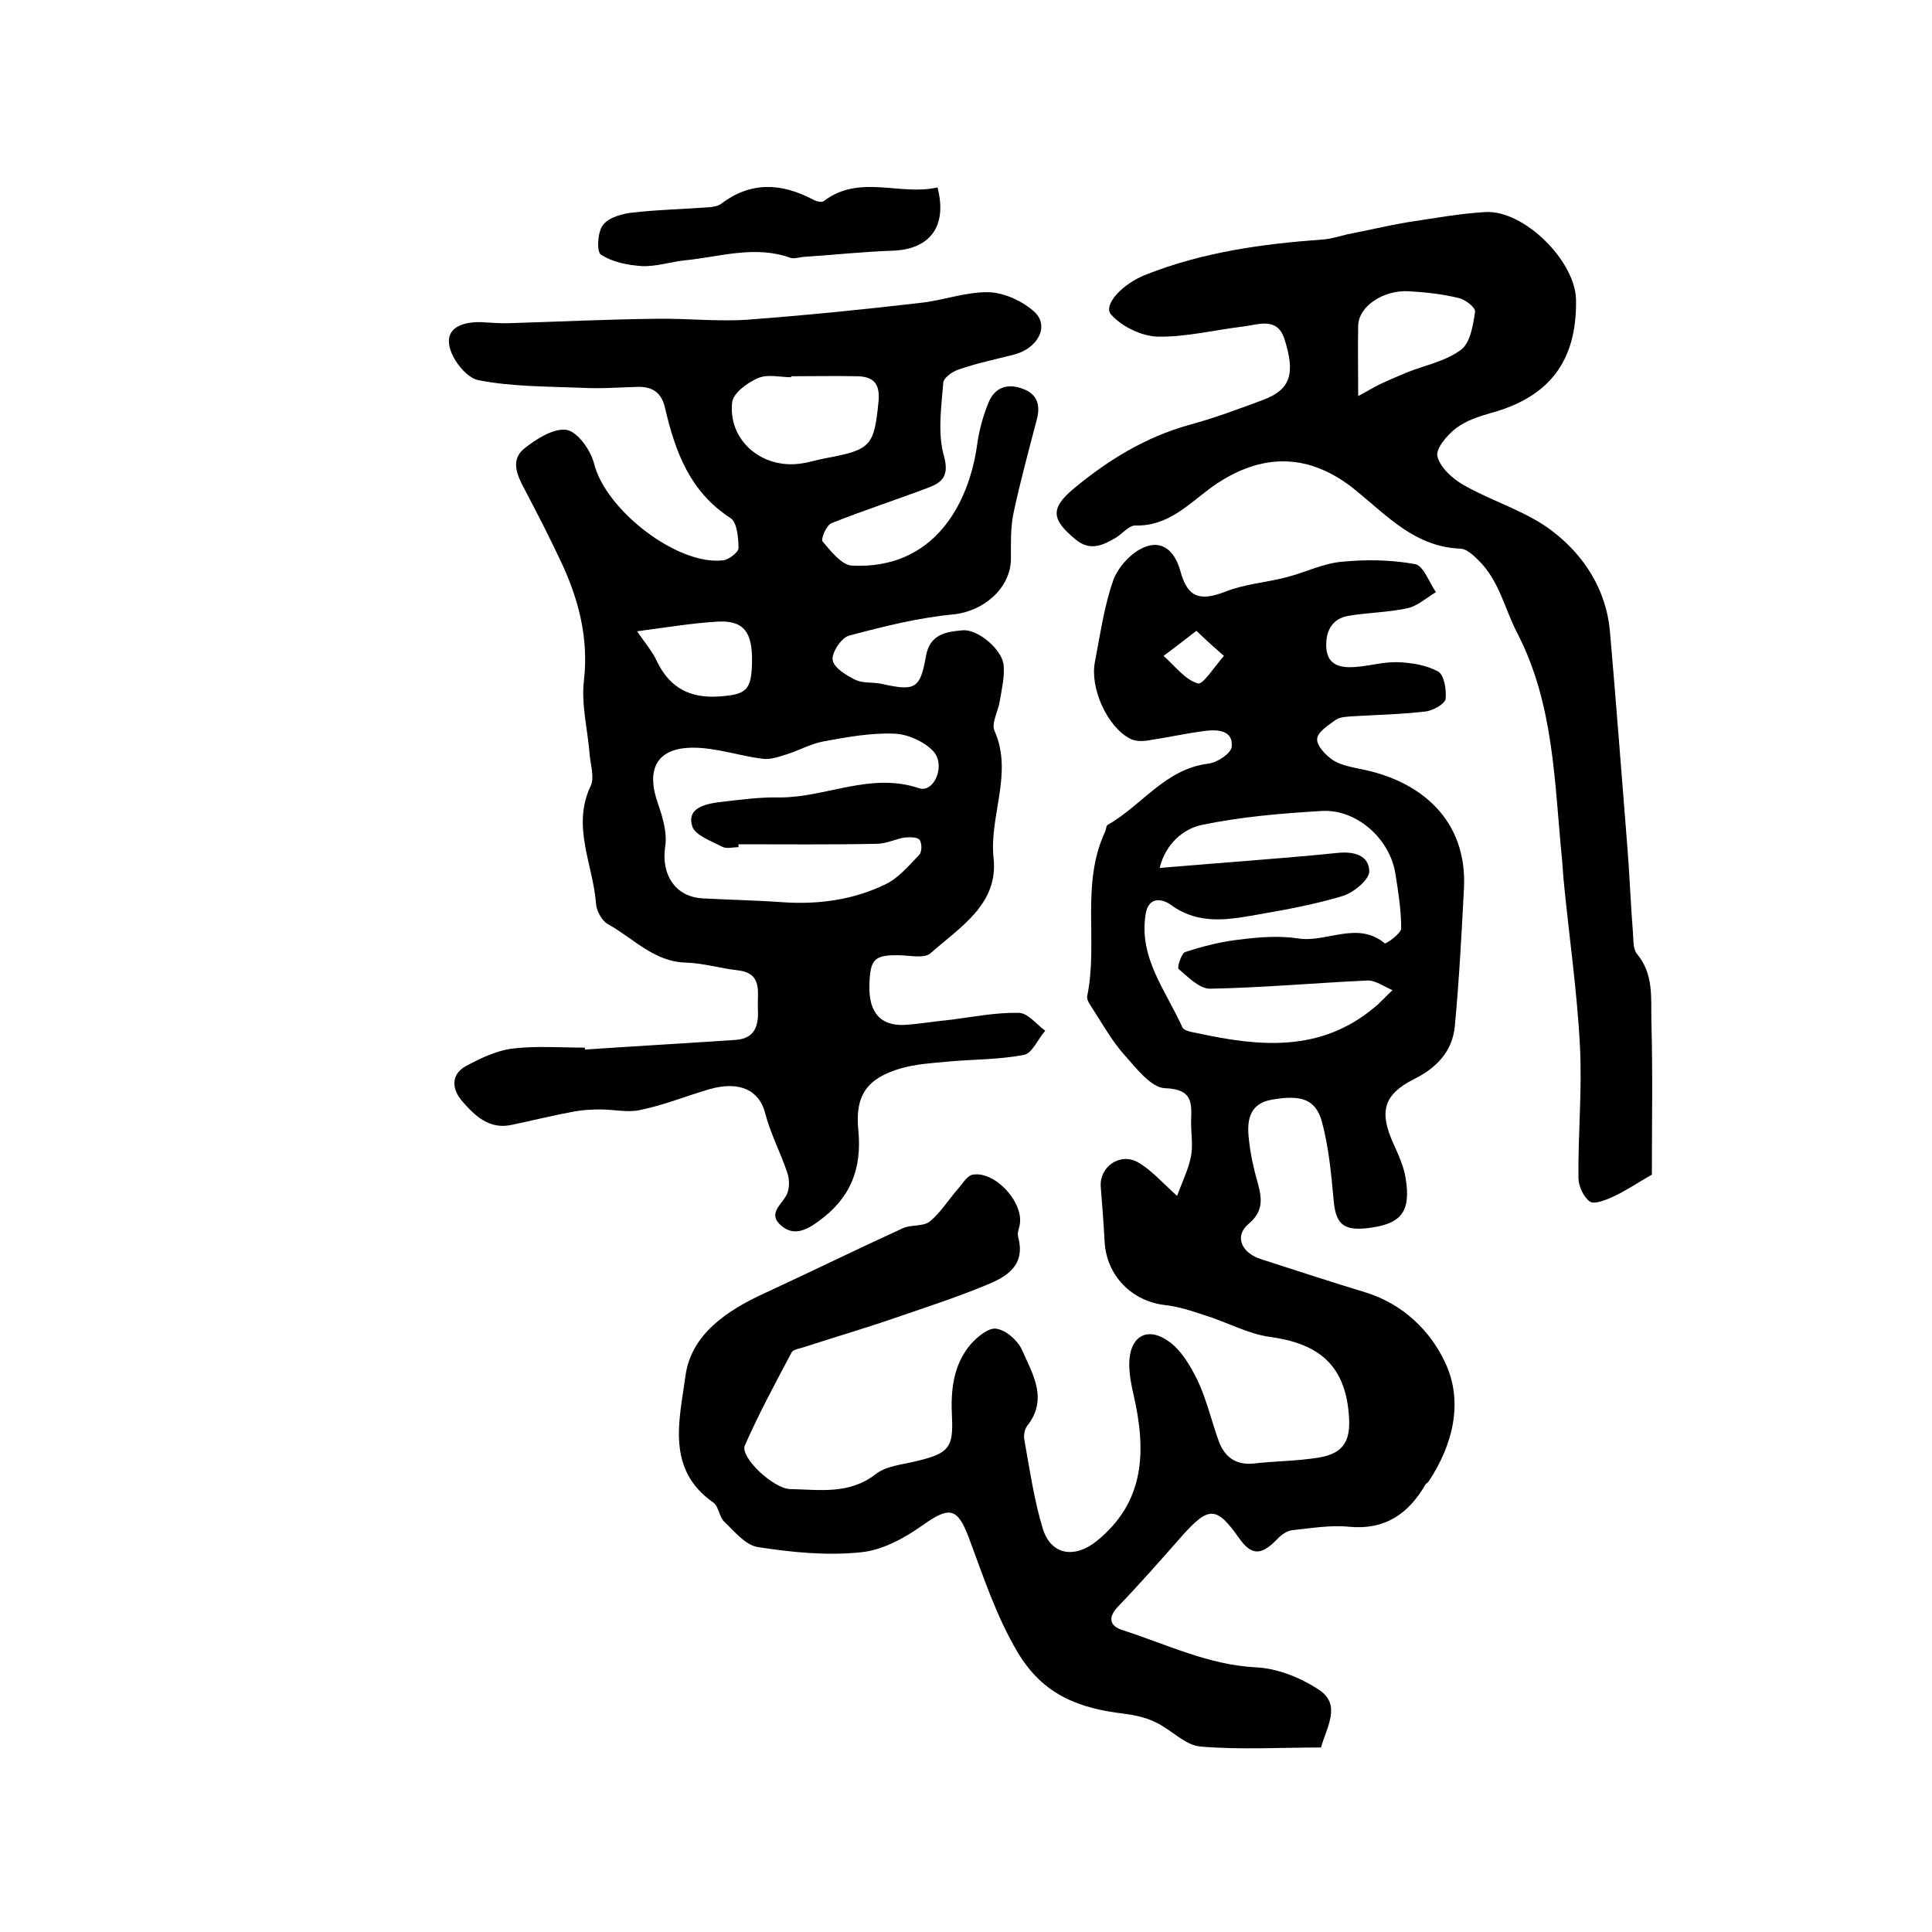
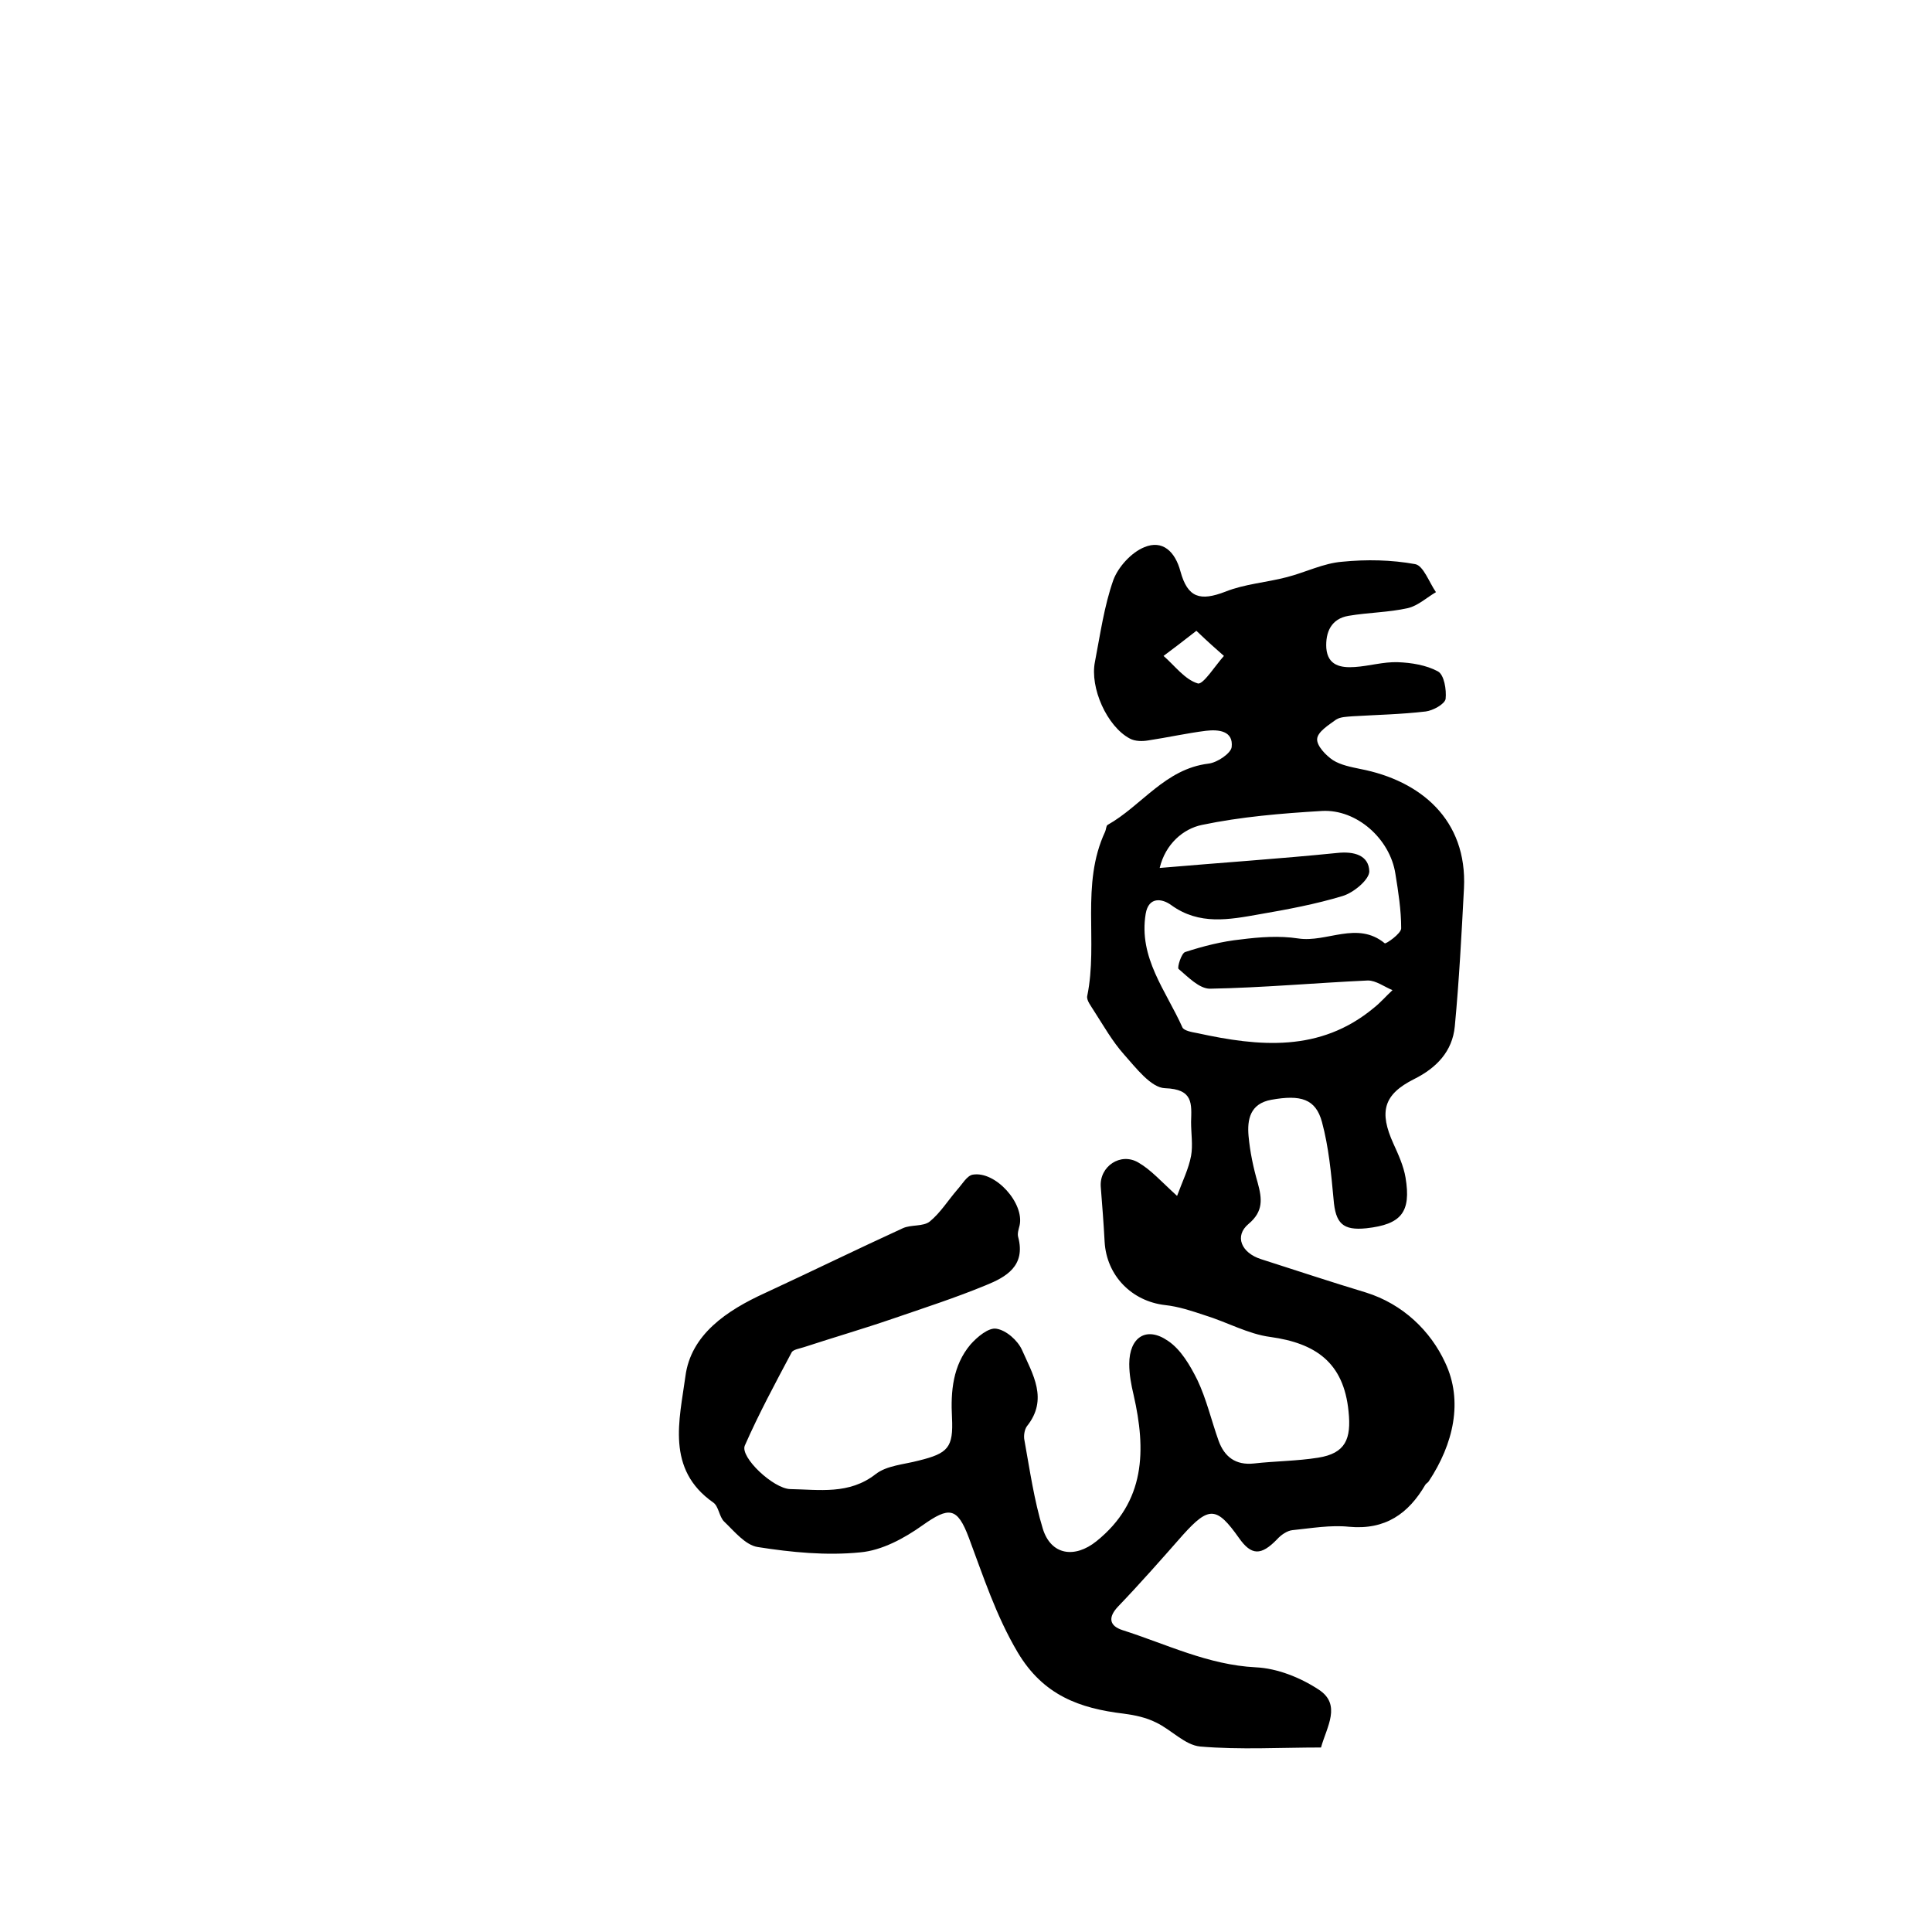
<svg xmlns="http://www.w3.org/2000/svg" version="1.1" id="图层_1" x="0px" y="0px" viewBox="0 0 400 400" style="enable-background:new 0 0 400 400;" xml:space="preserve">
  <style type="text/css">
	.st0{fill:#FFFFFF;}
</style>
  <g>
    <path d="M243.7,247.6c1.1-3,2.4-5.6,2.9-8.3c0.4-2.2,0-4.6,0-7c0.1-3.8,0.5-6.8-5.4-7c-2.9-0.1-6-4.2-8.5-7c-2.4-2.7-4.2-5.9-6.2-9   c-0.6-1-1.6-2.2-1.4-3.1c2.3-11.2-1.4-23.1,3.7-34c0.2-0.4,0.2-1.2,0.5-1.4c7.1-4,11.9-11.6,20.9-12.7c1.8-0.2,4.6-2.1,4.8-3.4   c0.4-3.4-2.7-3.7-5.3-3.4c-4,0.5-8,1.4-12,2c-1.2,0.2-2.7,0.2-3.8-0.4c-4.7-2.5-8.3-10.5-7.2-15.9c1.1-5.7,1.9-11.5,3.8-16.9   c1-2.7,3.7-5.7,6.4-6.8c3.8-1.6,6.4,0.9,7.5,5c1.5,5.5,4.1,6.2,9.3,4.2c4-1.6,8.5-1.9,12.7-3c3.9-1,7.6-2.9,11.5-3.2   c5-0.5,10.2-0.4,15.1,0.5c1.7,0.3,2.9,3.8,4.3,5.8c-1.9,1.1-3.7,2.8-5.8,3.3c-4,0.9-8.2,0.9-12.3,1.6c-3.6,0.6-4.8,3.4-4.6,6.7   c0.3,3.6,3,4.1,5.9,3.9c3-0.2,5.9-1.1,8.9-1c2.8,0.1,5.9,0.6,8.3,1.9c1.3,0.7,1.8,3.8,1.6,5.7c-0.2,1.1-2.6,2.4-4.1,2.6   c-5.1,0.6-10.2,0.7-15.2,1c-1.1,0.1-2.5,0.1-3.4,0.7c-1.5,1.1-3.8,2.5-3.9,4c-0.1,1.4,1.8,3.4,3.3,4.4c1.6,1,3.7,1.4,5.6,1.8   c12.5,2.4,22.2,10.5,21.5,24.7c-0.5,9.5-1,19.1-1.9,28.6c-0.5,5.2-3.8,8.6-8.4,10.9c-6.4,3.2-7.3,6.8-4.3,13.4c1,2.2,2.1,4.6,2.5,7   c1.2,7.2-0.9,9.7-8.1,10.5c-4.9,0.5-6.4-1-6.8-6c-0.5-5.4-1-10.8-2.4-16c-1.3-4.8-4.4-5.7-10.5-4.6c-4.4,0.8-5,4.1-4.7,7.5   c0.3,3.3,1,6.6,1.9,9.7c0.9,3.3,1.2,5.9-1.9,8.5c-3,2.5-1.5,6,2.6,7.3c7.2,2.3,14.4,4.7,21.7,6.9c7.7,2.4,13.4,8,16.4,14.5   c3.8,8,1.7,16.9-3.4,24.6c-0.2,0.3-0.5,0.4-0.7,0.7c-3.5,6-8.3,9.4-15.8,8.7c-3.8-0.4-7.8,0.3-11.7,0.7c-1.1,0.1-2.4,1-3.2,1.9   c-3.3,3.4-5.3,3.4-7.9-0.3c-4.6-6.5-6.2-6.6-11.6-0.6c-4.4,5-8.8,10-13.4,14.8c-2.1,2.2-1.9,4,0.9,4.9c9.1,2.9,17.7,7.2,27.6,7.7   c4.4,0.2,9.2,2.1,13,4.6c4.8,3.1,1.7,7.7,0.5,12c-8.4,0-16.7,0.5-25-0.2c-3.2-0.3-6-3.5-9.2-5c-2-1-4.3-1.5-6.6-1.8   c-9.2-1.1-16.7-3.8-22-12.7c-4.5-7.6-7.1-15.7-10.1-23.7c-2.4-6.4-4.1-6.5-9.6-2.6c-3.8,2.7-8.4,5.2-12.9,5.6   c-7,0.7-14.2,0-21.2-1.1c-2.6-0.4-4.9-3.3-7-5.3c-1-1-1.1-3.1-2.2-3.9c-9.9-6.9-7-17.2-5.8-26.1c1.1-8.7,8.6-13.7,16.5-17.3   c9.5-4.4,18.9-9,28.5-13.4c1.7-0.8,4.2-0.3,5.6-1.4c2.2-1.8,3.8-4.4,5.7-6.6c1-1.1,2-2.9,3.2-3.1c4.7-0.8,10.7,5.9,9.7,10.5   c-0.2,0.8-0.5,1.7-0.3,2.4c1.6,6-2.5,8.3-6.7,10c-6.3,2.6-12.8,4.7-19.2,6.9c-6.1,2.1-12.3,3.9-18.4,5.9c-0.9,0.3-2.3,0.5-2.6,1.1   c-3.4,6.4-6.8,12.7-9.7,19.3c-1,2.4,5.9,8.9,9.4,9c6,0.1,12.2,1.2,17.7-3.1c2.3-1.8,5.9-2,8.9-2.8c6.1-1.5,7.2-2.7,6.9-8.9   c-0.3-5.5,0.2-10.8,3.8-15.1c1.4-1.6,3.8-3.6,5.4-3.3c2,0.3,4.4,2.4,5.3,4.4c2.2,5,5.5,10.2,1,15.8c-0.5,0.7-0.7,2-0.5,2.9   c1.1,6.1,2,12.4,3.8,18.3c1.7,5.5,6.6,6.2,11.1,2.6c10.2-8.2,10.3-18.9,7.7-30.3c-0.5-2.1-0.9-4.2-0.9-6.4c0-5.5,3.5-7.9,8-4.8   c2.7,1.8,4.6,5.1,6.1,8.1c1.9,4,2.9,8.4,4.4,12.6c1.2,3.3,3.5,5.1,7.3,4.7c4.4-0.5,8.9-0.5,13.3-1.2c5.7-0.9,6.9-3.9,6.3-9.6   c-1-10.1-6.8-14.1-16.2-15.4c-4.6-0.6-9-3.1-13.6-4.5c-2.7-0.9-5.4-1.8-8.2-2.1c-6.9-0.8-12.1-6.1-12.5-13.1   c-0.2-3.8-0.5-7.6-0.8-11.4c-0.3-4.2,4.1-7.2,7.8-5C238.3,242.2,240.4,244.6,243.7,247.6z M240.1,179.7c12.8-1.1,24.8-1.9,36.7-3.1   c3.6-0.4,6.6,0.5,6.7,3.8c0,1.7-3.2,4.4-5.5,5.1c-5.6,1.7-11.5,2.8-17.3,3.8c-6.2,1.1-12.4,2.3-18.2-1.9c-1.9-1.4-4.7-1.8-5.3,1.8   c-1.5,9.1,4.2,15.9,7.6,23.5c0.3,0.7,2,1,3.1,1.2c12.8,2.8,25.4,4,36.5-5.2c1.4-1.1,2.6-2.5,3.9-3.7c-1.7-0.7-3.4-2-5.1-2   c-10.9,0.5-21.8,1.5-32.7,1.7c-2.2,0-4.5-2.4-6.5-4.1c-0.3-0.3,0.6-3.3,1.4-3.5c3.7-1.2,7.6-2.2,11.5-2.6c3.9-0.5,8-0.8,11.9-0.2   c5.9,0.9,12.2-3.7,17.9,1c0.2,0.2,3.4-2,3.4-3.1c0-3.8-0.6-7.6-1.2-11.3c-1.1-7.2-8-13.4-15.2-13c-8.4,0.5-16.8,1.2-24.9,2.9   C245,171.6,241.3,174.7,240.1,179.7z M247.7,130.6c-2.8,2.2-4.8,3.7-6.8,5.2c2.3,2,4.4,4.9,7.1,5.7c1.1,0.3,3.6-3.7,5.4-5.7   C251.8,134.4,250.1,132.9,247.7,130.6z" />
-     <path d="M121.1,217.3c10.4-0.7,20.8-1.3,31.2-2c4.4-0.3,4.8-3.5,4.6-6.8c-0.1-3.1,1-7-4.1-7.6c-3.6-0.4-7.2-1.5-10.8-1.6   c-6.7-0.2-10.9-5.1-16.2-8c-1.2-0.7-2.3-2.7-2.4-4.2c-0.6-8.1-5.1-16-1.1-24.4c0.8-1.7,0-4.2-0.2-6.3c-0.4-5.2-1.8-10.5-1.2-15.5   c1-8.8-1.1-16.8-4.7-24.5c-2.4-5.1-5-10.2-7.7-15.3c-1.5-2.8-2.8-5.9,0-8.2c2.5-2,6.1-4.3,8.8-3.9c2.3,0.4,5,4.2,5.7,7   c2.4,9.6,17.3,21.2,26.8,20c1.2-0.2,3.1-1.7,3.1-2.5c0-2.1-0.3-5.3-1.6-6.2c-8.4-5.4-11.5-13.7-13.6-22.8c-0.7-3.1-2.5-4.5-5.7-4.4   c-3.8,0.1-7.6,0.4-11.3,0.2c-7.2-0.3-14.6-0.2-21.7-1.6c-2.5-0.5-5.6-4.5-6-7.3c-0.6-3.8,3.2-4.8,6.7-4.7c2,0.1,4,0.3,6,0.2   c10.1-0.3,20.2-0.8,30.3-0.9c6.2-0.1,12.5,0.6,18.6,0.2c12-0.9,24-2.1,36-3.5c4.7-0.5,9.4-2.3,14.1-2.2c3.3,0.1,7.1,1.9,9.5,4.1   c3.1,2.9,0.7,7.5-4.2,8.8c-3.9,1-7.8,1.8-11.5,3.1c-1.3,0.4-3.1,1.7-3.2,2.7c-0.4,5-1.2,10.4,0.1,15.1c1.2,4.2-0.3,5.6-3.3,6.7   c-6.6,2.5-13.4,4.7-19.9,7.3c-1.1,0.4-2.3,3.3-1.9,3.8c1.7,2,3.9,4.8,6,5c17.1,0.9,24.3-12.8,26-25c0.4-2.9,1.2-5.9,2.3-8.6   c1.2-3.1,3.7-4.2,6.9-3.1c3,1,4,3.1,3.2,6.3c-1.7,6.5-3.5,13.1-4.9,19.7c-0.6,3-0.5,6.3-0.5,9.4c-0.1,6.1-5.8,10.8-11.9,11.4   c-7.3,0.7-14.5,2.5-21.6,4.4c-1.6,0.4-3.7,3.6-3.4,5.1c0.3,1.6,2.9,3.2,4.8,4.1c1.6,0.7,3.6,0.4,5.4,0.8c6.8,1.5,7.9,1.1,9.1-5.7   c0.8-4.7,4.3-5.1,7.6-5.4c3.2-0.3,8.3,4.1,8.5,7.3c0.2,2.4-0.4,4.9-0.8,7.3c-0.3,2.1-1.8,4.6-1.1,6.2c3.9,8.8-1.1,17.5-0.2,26.3   c1.1,9.6-7,14.4-13.1,19.8c-1.2,1-3.8,0.5-5.8,0.4c-5.8-0.2-6.7,0.6-6.8,6.4c-0.1,5.4,2.3,8.2,7.2,8c3.3-0.2,6.6-0.8,9.9-1.1   c4.6-0.6,9.2-1.5,13.8-1.4c1.9,0,3.7,2.4,5.5,3.7c-1.5,1.7-2.7,4.7-4.4,5c-5.1,1-10.5,0.9-15.8,1.4c-3.3,0.3-6.6,0.5-9.7,1.4   c-6.9,2-9.5,5.5-8.8,12.7c0.8,8.1-1.6,14.2-8.3,19c-2.6,1.9-5.1,3-7.6,0.9c-2.9-2.4-0.2-4.2,1-6.3c0.7-1.3,0.7-3.3,0.2-4.7   c-1.4-4.2-3.5-8.1-4.6-12.4c-1.2-4.6-5.2-6.7-11.5-4.9c-4.8,1.4-9.4,3.3-14.3,4.3c-2.6,0.6-5.5-0.1-8.3-0.1c-1.8,0-3.6,0.1-5.3,0.4   c-4.4,0.8-8.8,1.9-13.1,2.8c-4.6,1-7.6-1.9-10.2-4.9c-2.1-2.4-2.5-5.5,0.8-7.3c3-1.6,6.3-3.2,9.6-3.6c4.9-0.6,10-0.2,15-0.2   C121.1,216.8,121.1,217,121.1,217.3z M152.9,174.8c0,0.2,0,0.4,0,0.6c-1.2,0-2.5,0.4-3.4-0.1c-2.3-1.2-5.7-2.4-6.2-4.3   c-1.1-3.6,2.5-4.5,5.4-4.9c4.3-0.5,8.6-1.1,12.8-1c9.6,0,18.8-5.3,28.8-1.9c3.1,1,5.6-4.8,2.9-7.7c-1.9-2-5.3-3.5-8-3.6   c-4.9-0.2-9.8,0.7-14.7,1.6c-2.7,0.5-5.1,1.9-7.7,2.7c-1.6,0.5-3.3,1.1-4.9,0.9c-4.8-0.6-9.6-2.3-14.4-2.3c-7.5,0-9.8,4.4-7.3,11.5   c1,2.9,2,6.2,1.5,9.1c-0.8,5.7,2.1,10.3,7.8,10.6c5.5,0.3,11.1,0.4,16.6,0.8c7.4,0.5,14.6-0.5,21.2-3.7c2.7-1.3,4.8-3.8,7-6.1   c0.6-0.6,0.6-2.4,0.1-3.1c-0.4-0.6-2-0.6-3.1-0.5c-1.9,0.3-3.8,1.3-5.8,1.3C172,174.9,162.4,174.8,152.9,174.8z M163.8,77.9   c0,0.1,0,0.2,0,0.2c-2.3,0-4.9-0.7-6.9,0.2c-2.1,0.9-5,3-5.3,4.9c-0.9,7.4,5.3,13.3,12.9,12.9c2.3-0.1,4.5-0.9,6.8-1.3   c9.1-1.7,9.7-2.6,10.6-11.8c0.3-3.5-1-5-4.3-5.1C173,77.8,168.4,77.9,163.8,77.9z M131.9,130.7c1.7,2.5,3.2,4.2,4.1,6.2   c2.6,5.4,6.7,7.7,12.8,7.3c5.7-0.4,6.8-1.2,6.9-7.2c0.1-6.1-1.7-8.6-7.1-8.3C143.3,129,138,129.9,131.9,130.7z" />
-     <path d="M342,243.2c-3,1.7-5.3,3.3-7.9,4.5c-1.5,0.7-3.9,1.7-4.9,1.1c-1.3-0.9-2.4-3.2-2.4-4.9c-0.1-9.2,0.8-18.3,0.3-27.5   c-0.6-11.5-2.3-23-3.4-34.5c-0.1-1.3-0.2-2.6-0.3-4c-1.6-15.9-1.6-32-9.3-46.9c-2.6-5-3.7-10.8-8-15c-1-1-2.4-2.3-3.6-2.4   c-9.4-0.3-15.2-6.7-21.7-12c-9.6-7.9-19.6-8-29.7-0.9c-4.9,3.5-9.1,8.3-16.1,8.1c-1.3,0-2.7,1.8-4.1,2.6c-2.7,1.6-5.3,2.7-8.2,0.3   c-5.1-4.2-5.3-6.5-0.2-10.7c7-5.8,14.7-10.5,23.6-13c5.2-1.4,10.3-3.3,15.4-5.2c5.6-2.1,6.8-5.3,4.4-12.7c-1.5-4.5-5.3-2.9-8.5-2.5   c-5.9,0.7-11.8,2.2-17.7,2.1c-3.3-0.1-7.3-2-9.6-4.5c-1.9-2,2.3-6.5,7.3-8.4c11.7-4.6,23.9-6.3,36.3-7.2c1.8-0.1,3.6-0.7,5.3-1.1   c4.2-0.8,8.3-1.8,12.5-2.5c5.4-0.8,10.7-1.8,16.1-2.1c8-0.4,18.6,10.2,18.7,18.2c0.2,12.6-5.5,20.1-17.6,23.4   c-2.5,0.7-5.2,1.6-7.3,3.2c-1.8,1.4-4.2,4.2-3.8,5.8c0.6,2.3,3.1,4.6,5.4,5.9c6.1,3.5,13.3,5.5,18.7,9.8   c6.3,4.9,10.8,11.9,11.6,20.3c1.3,14.8,2.4,29.6,3.6,44.5c0.5,6.1,0.7,12.2,1.2,18.3c0.1,1.5,0,3.3,0.9,4.3   c3.4,4.1,2.8,9.1,2.9,13.7C342.2,222.1,342,232.7,342,243.2z M281.2,82c1.7-0.9,3-1.7,4.4-2.4c1.9-0.9,3.8-1.7,5.7-2.5   c3.8-1.5,8-2.3,11.2-4.7c1.9-1.4,2.5-5.1,2.9-7.9c0.1-0.8-2-2.5-3.4-2.8c-3.3-0.8-6.8-1.2-10.3-1.4c-5.3-0.3-10.4,3.1-10.5,7.1   C281.1,71.9,281.2,76.3,281.2,82z" />
-     <path d="M194.1,38.8c2.1,8.1-1.6,12.8-9.2,13.1c-6.2,0.2-12.5,0.9-18.7,1.3c-0.8,0.1-1.8,0.4-2.5,0.2c-7.4-2.7-14.7-0.2-21.9,0.5   c-2.9,0.3-5.9,1.3-8.8,1.2c-3-0.2-6.2-0.8-8.6-2.4c-0.9-0.6-0.7-4.8,0.5-6.2c1.2-1.5,4-2.3,6.2-2.5c5.2-0.6,10.5-0.7,15.8-1.1   c0.8-0.1,1.7-0.2,2.4-0.7c6.2-4.7,12.5-4.3,19-0.9c0.7,0.4,1.9,0.7,2.3,0.3C178,36,186.4,40.6,194.1,38.8z" />
  </g>
</svg>